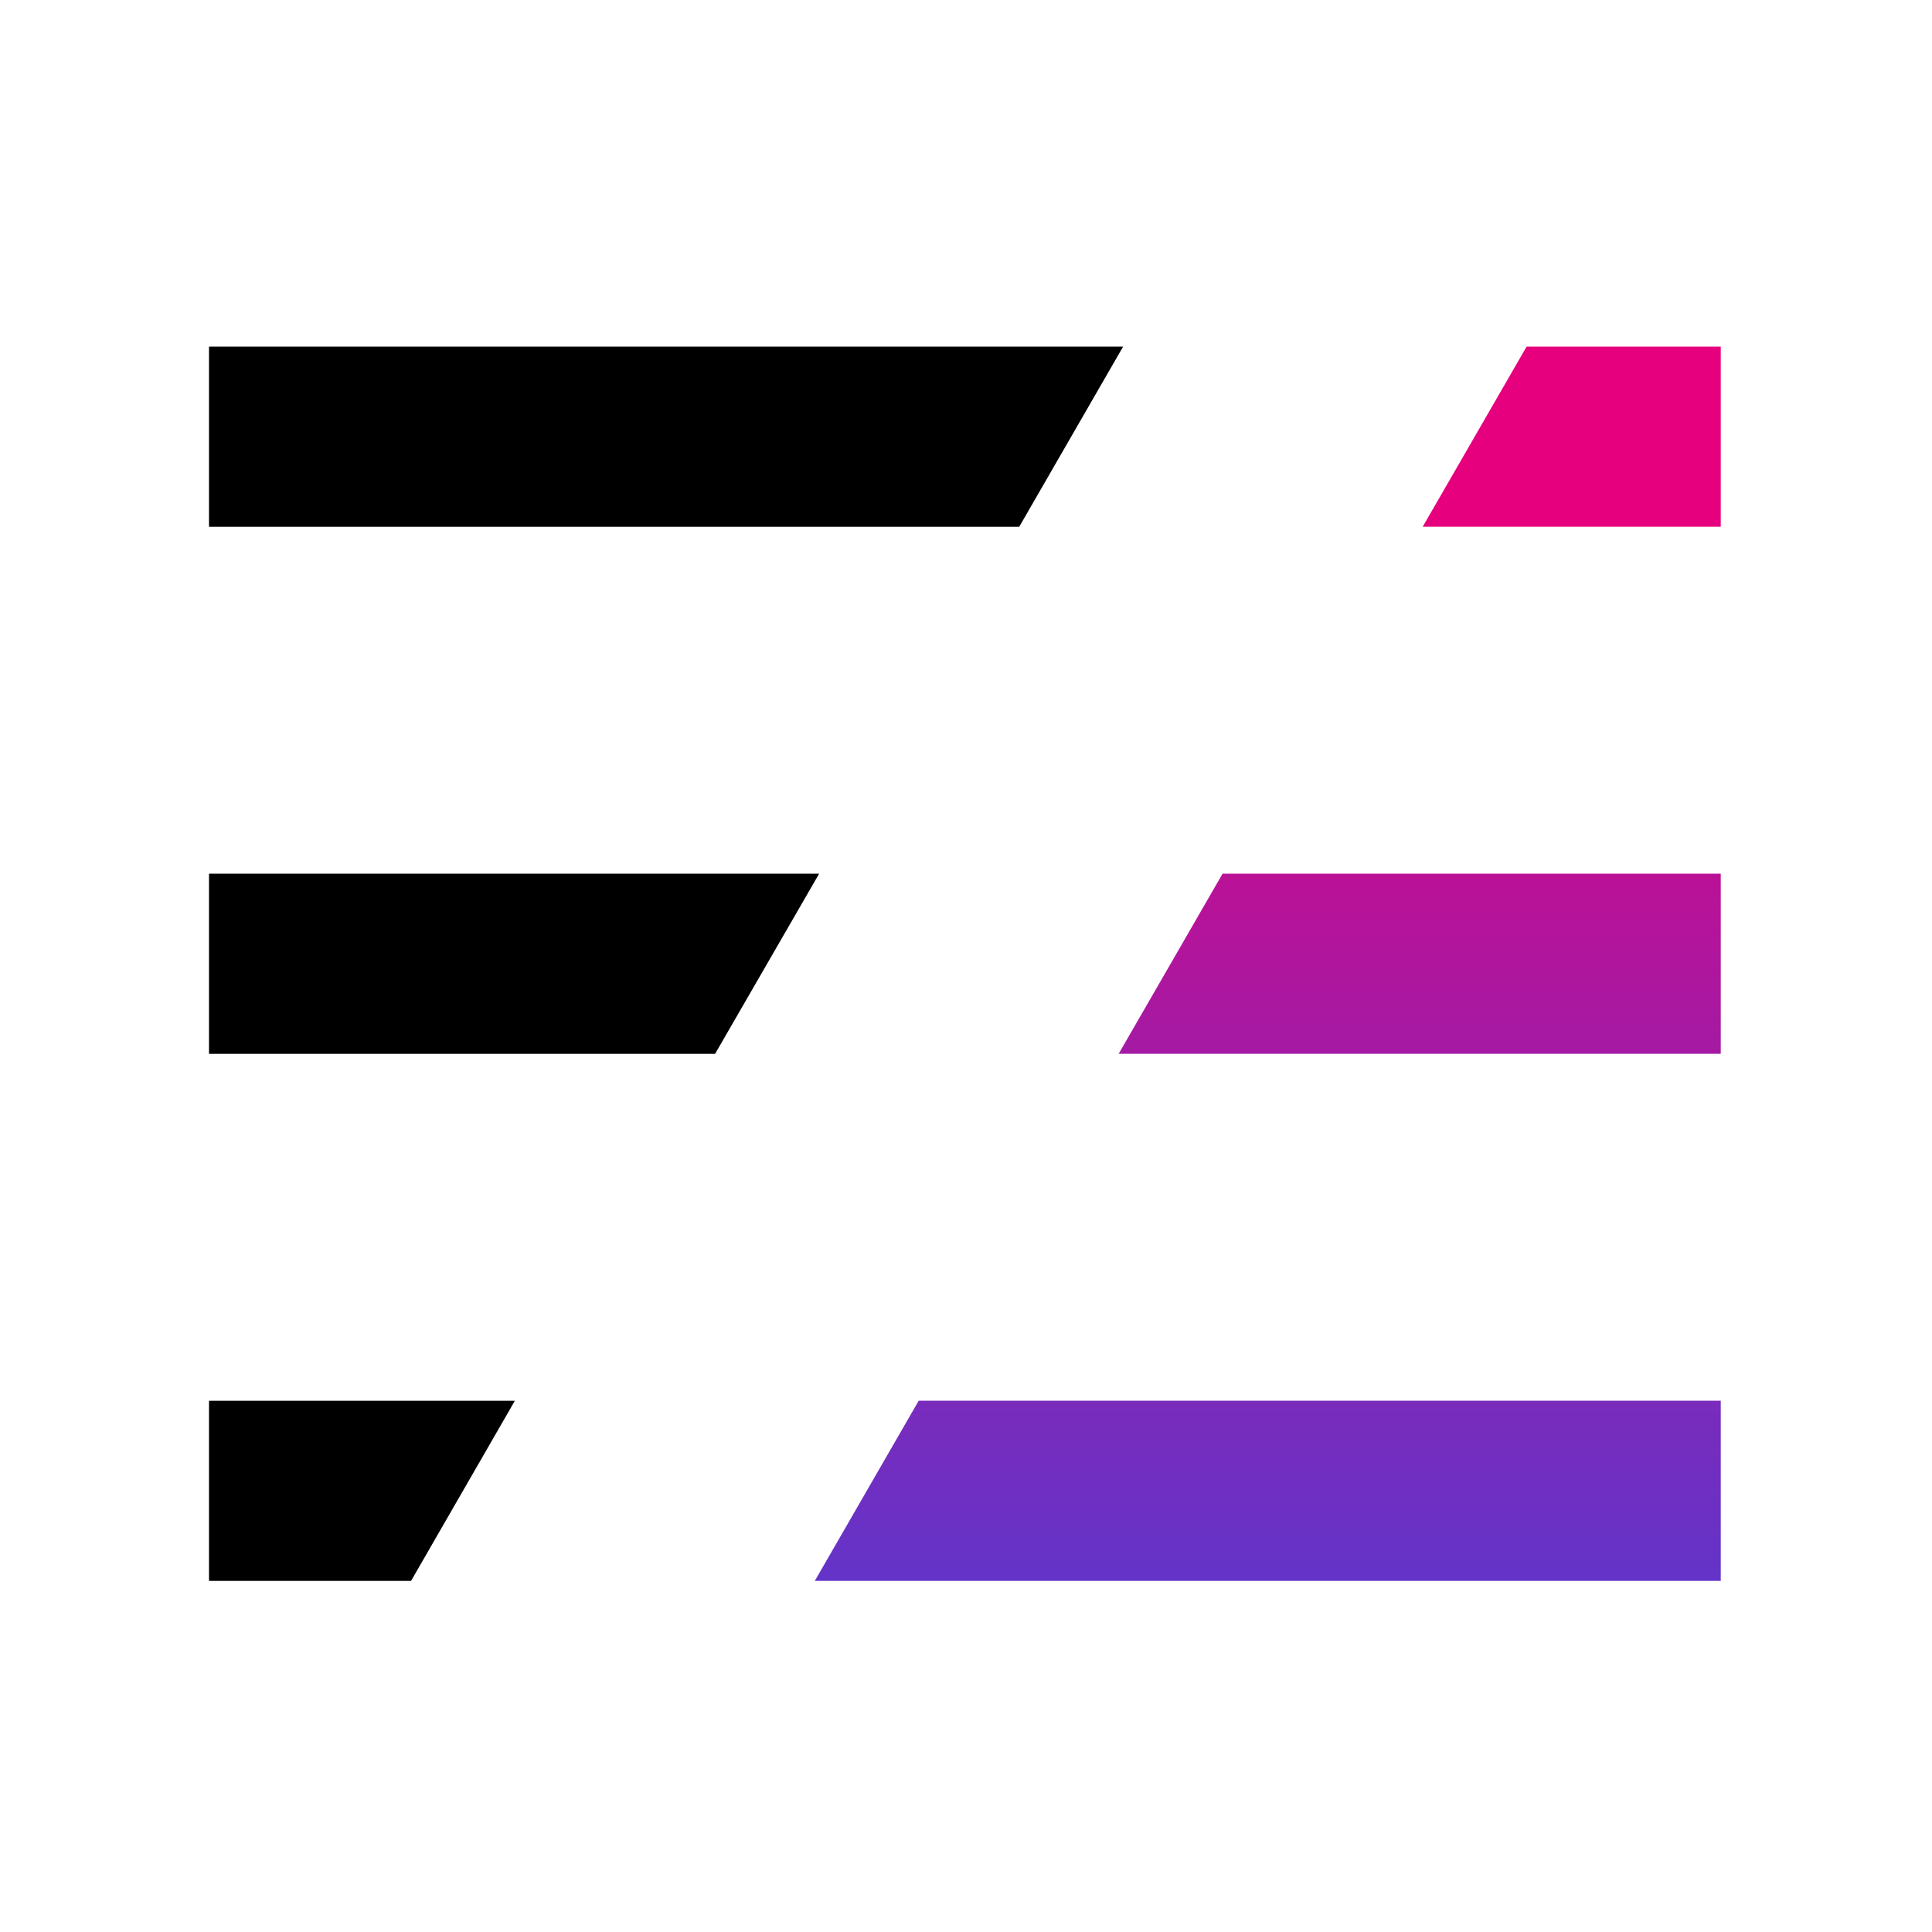
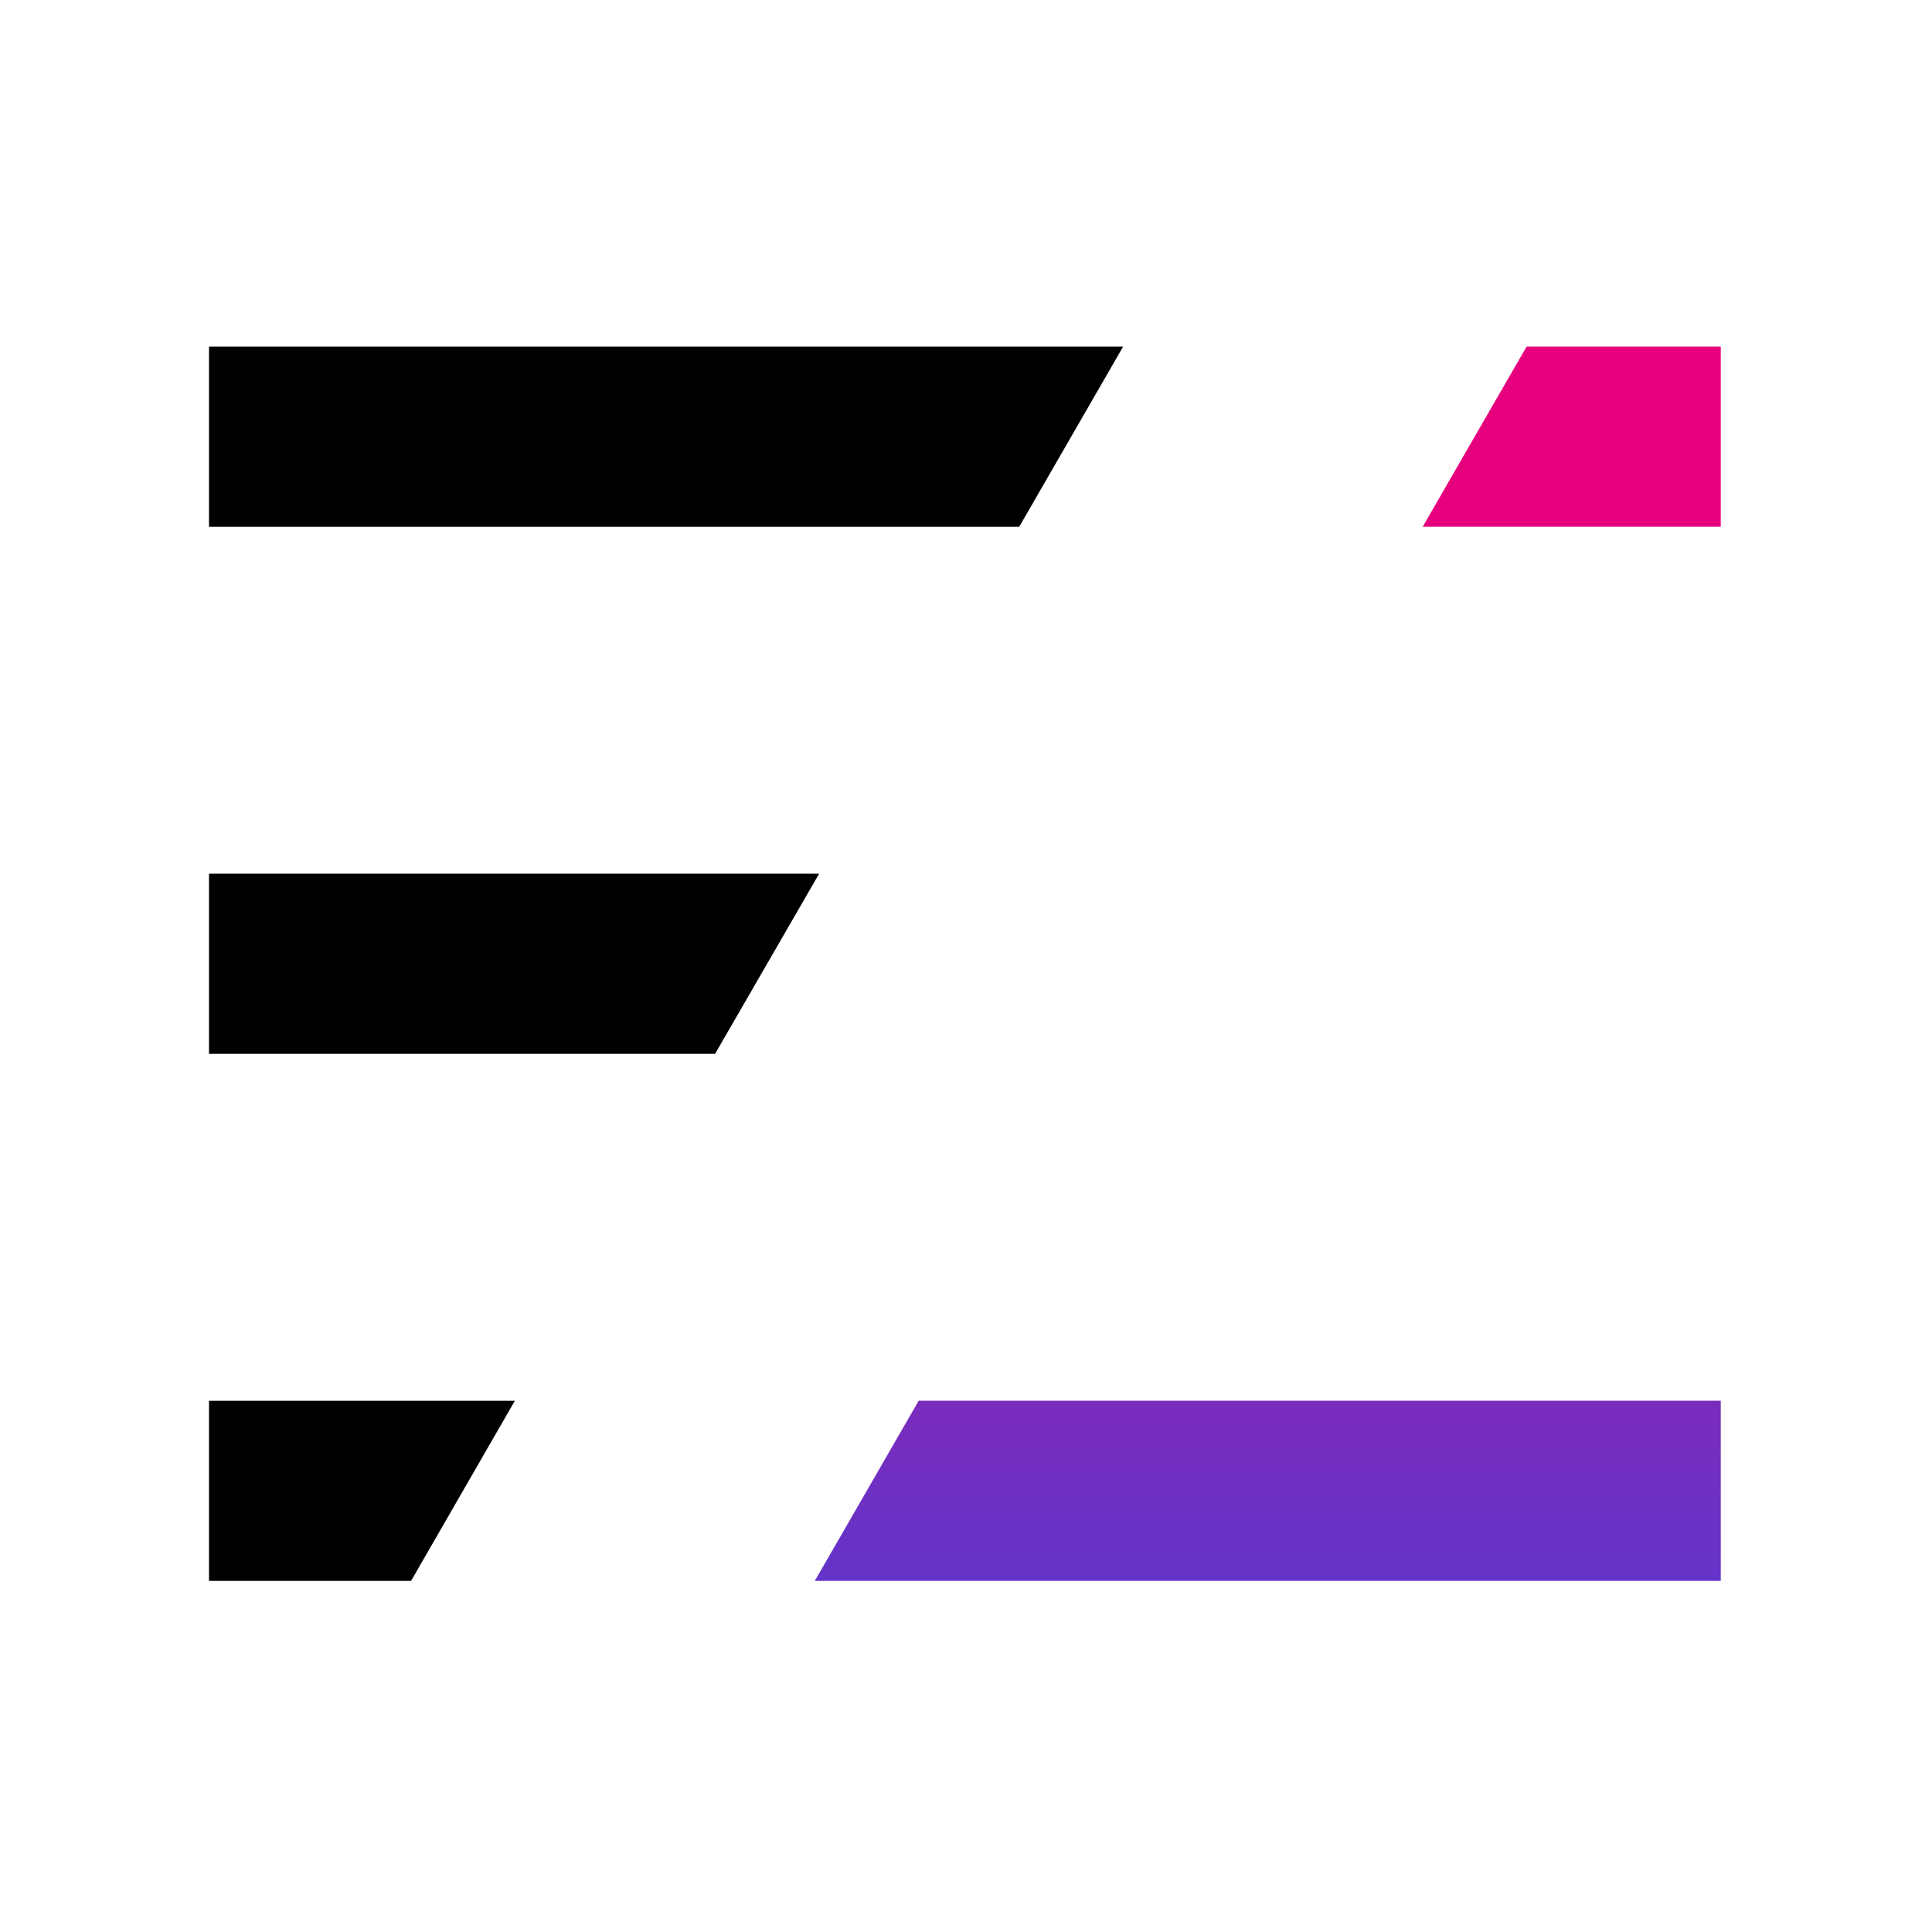
<svg xmlns="http://www.w3.org/2000/svg" fill="none" viewBox="0 0 379 379" height="379" width="379">
  <rect fill="white" height="379" width="379" />
  <g clip-path="url(#clip0_790_34)">
    <path fill="black" d="M199.94 103.34H41V68H220.32L199.94 103.34ZM140.28 206.73H41V171.39H160.69L140.28 206.73ZM80.64 310.12H41V274.79H101L80.64 310.12Z" />
    <path fill="url(#paint0_linear_790_34)" d="M159.84 310.119L180.22 274.779H337.56V310.119H159.84Z" />
-     <path fill="url(#paint1_linear_790_34)" d="M239.83 171.391H337.56V206.721H219.45L239.83 171.391Z" />
    <path fill="url(#paint2_linear_790_34)" d="M299.47 68H337.56V103.33H279.09L299.47 68Z" />
  </g>
  <defs>
    <linearGradient gradientUnits="userSpaceOnUse" y2="101.809" x2="248.7" y1="322.329" x1="248.7" id="paint0_linear_790_34">
      <stop stop-color="#5C37CD" />
      <stop stop-color="#E6007E" offset="1" />
    </linearGradient>
    <linearGradient gradientUnits="userSpaceOnUse" y2="101.811" x2="278.51" y1="322.331" x1="278.51" id="paint1_linear_790_34">
      <stop stop-color="#5C37CD" />
      <stop stop-color="#E6007E" offset="1" />
    </linearGradient>
    <linearGradient gradientUnits="userSpaceOnUse" y2="101.81" x2="308.33" y1="322.33" x1="308.33" id="paint2_linear_790_34">
      <stop stop-color="#5C37CD" />
      <stop stop-color="#E6007E" offset="1" />
    </linearGradient>
    <clipPath id="clip0_790_34">
      <rect transform="translate(41 68)" fill="white" height="242.12" width="296.56" />
    </clipPath>
  </defs>
</svg>